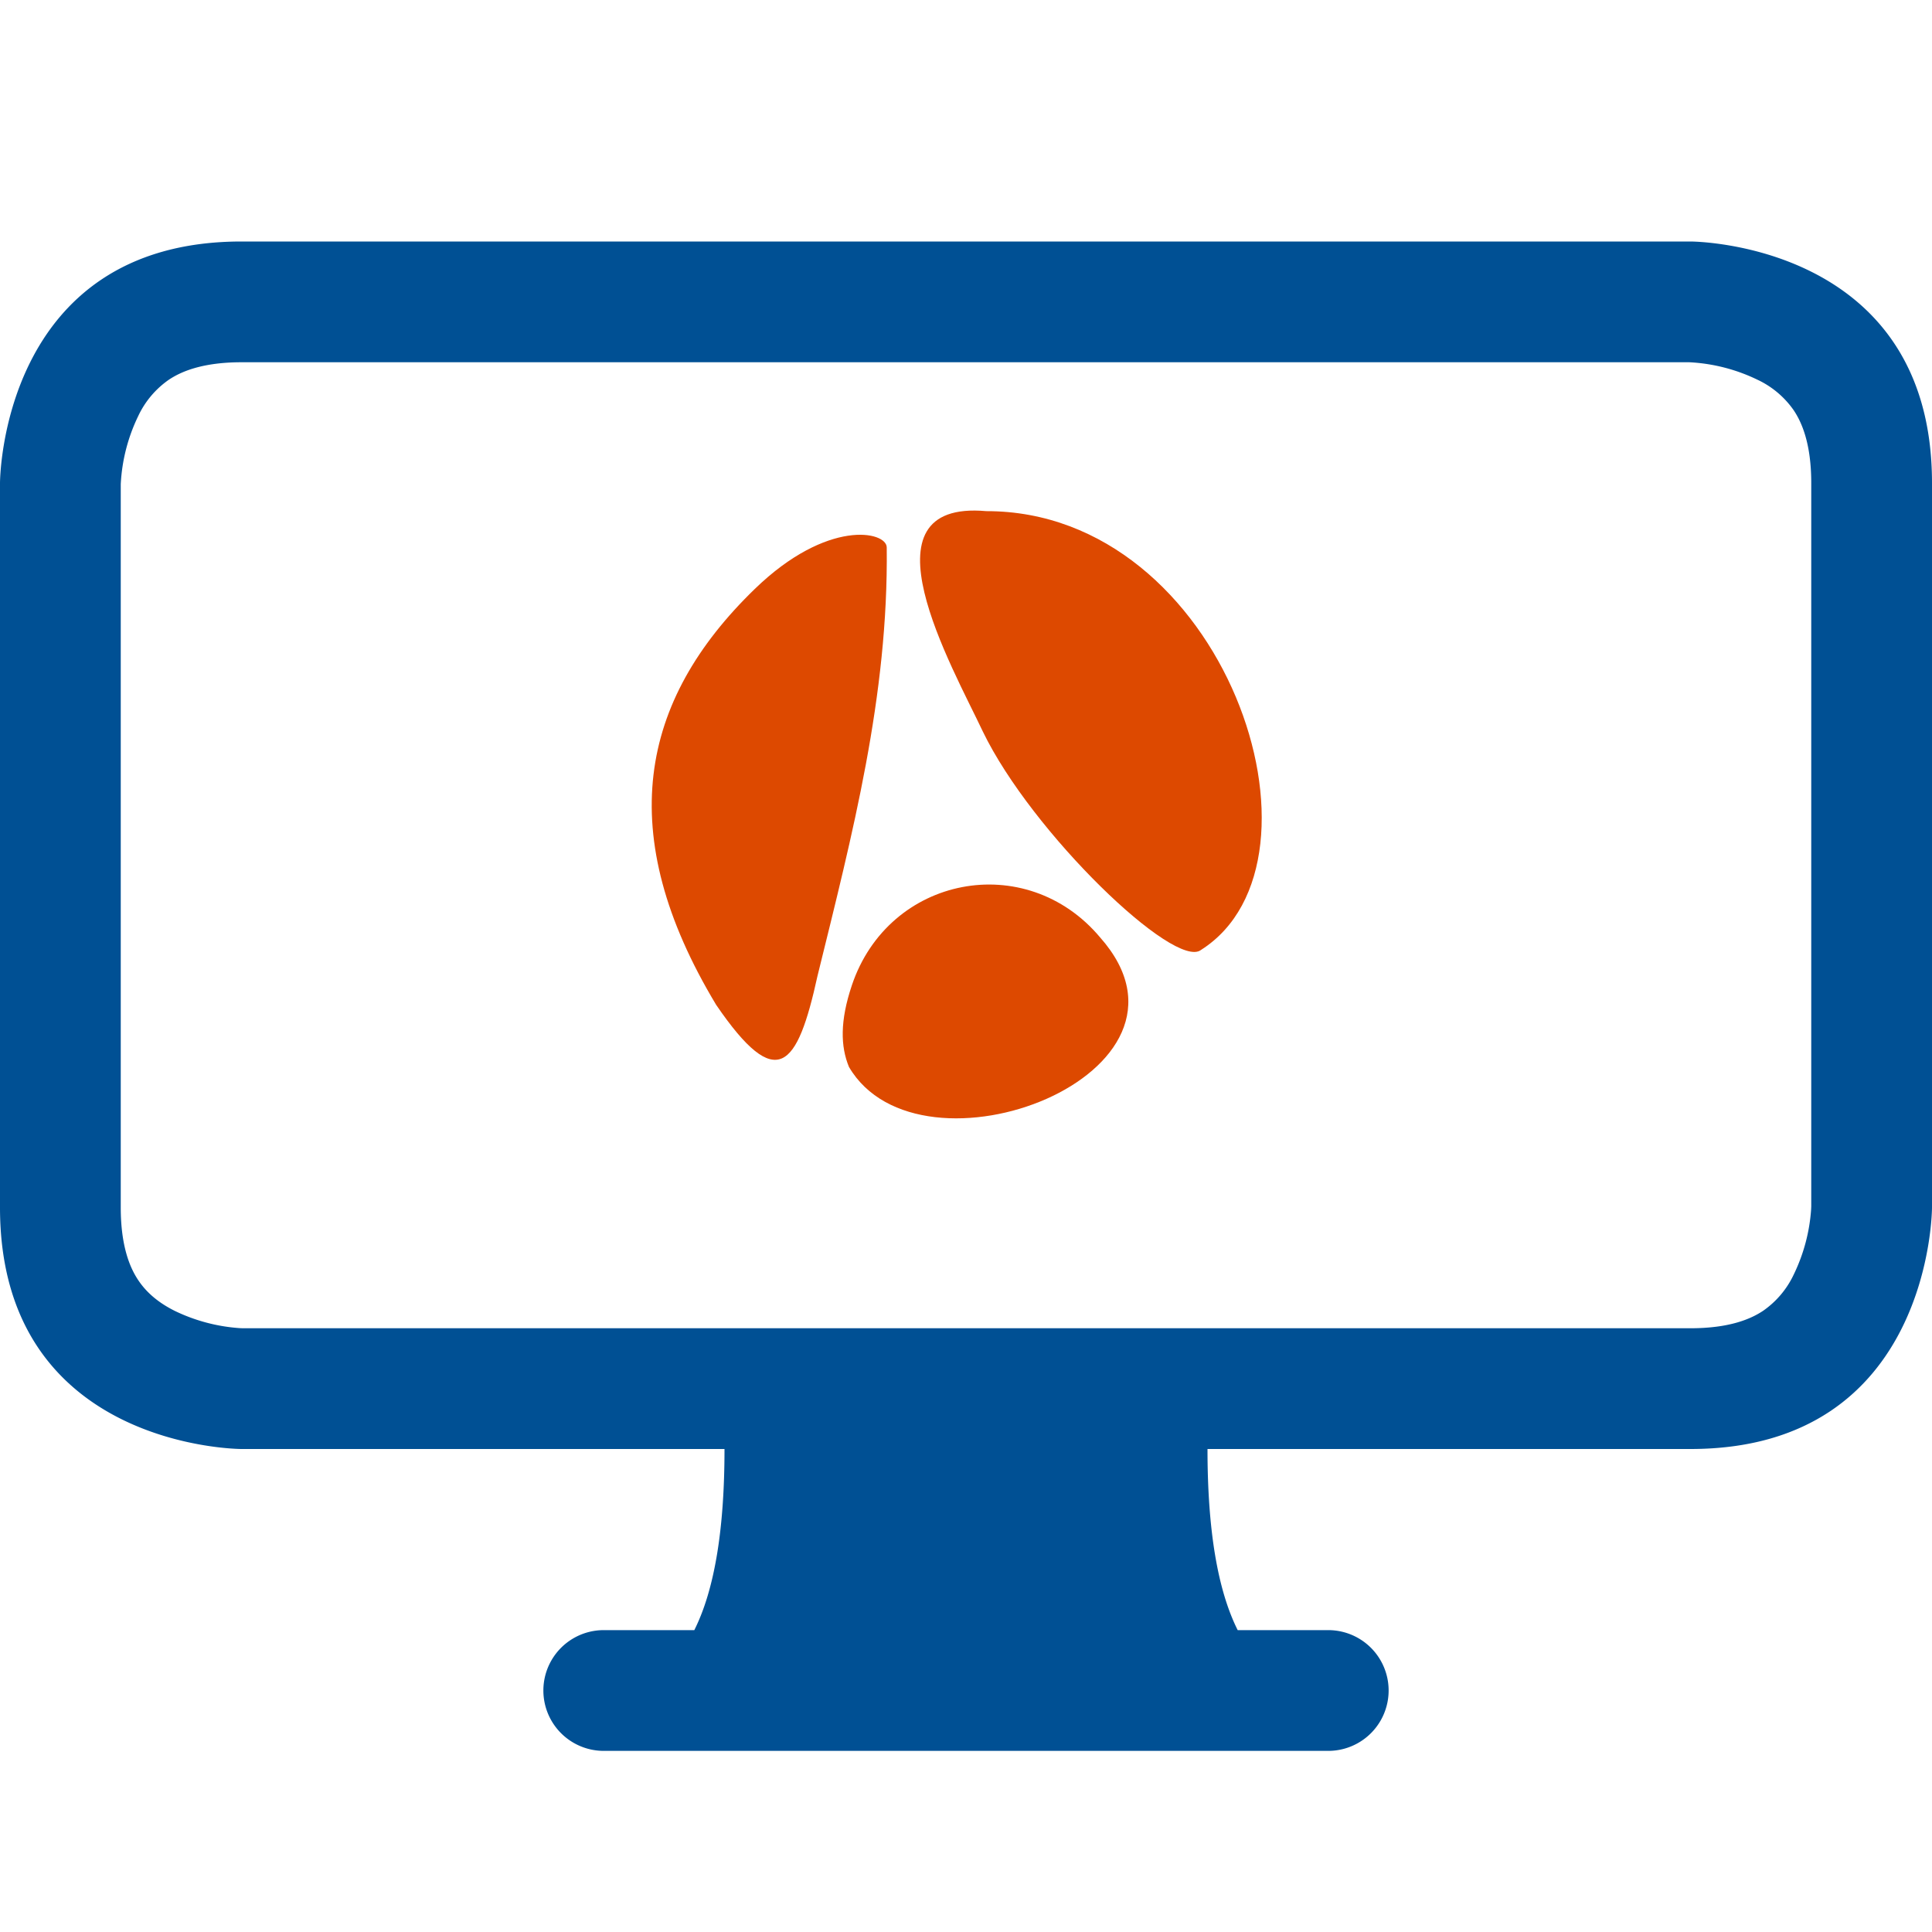
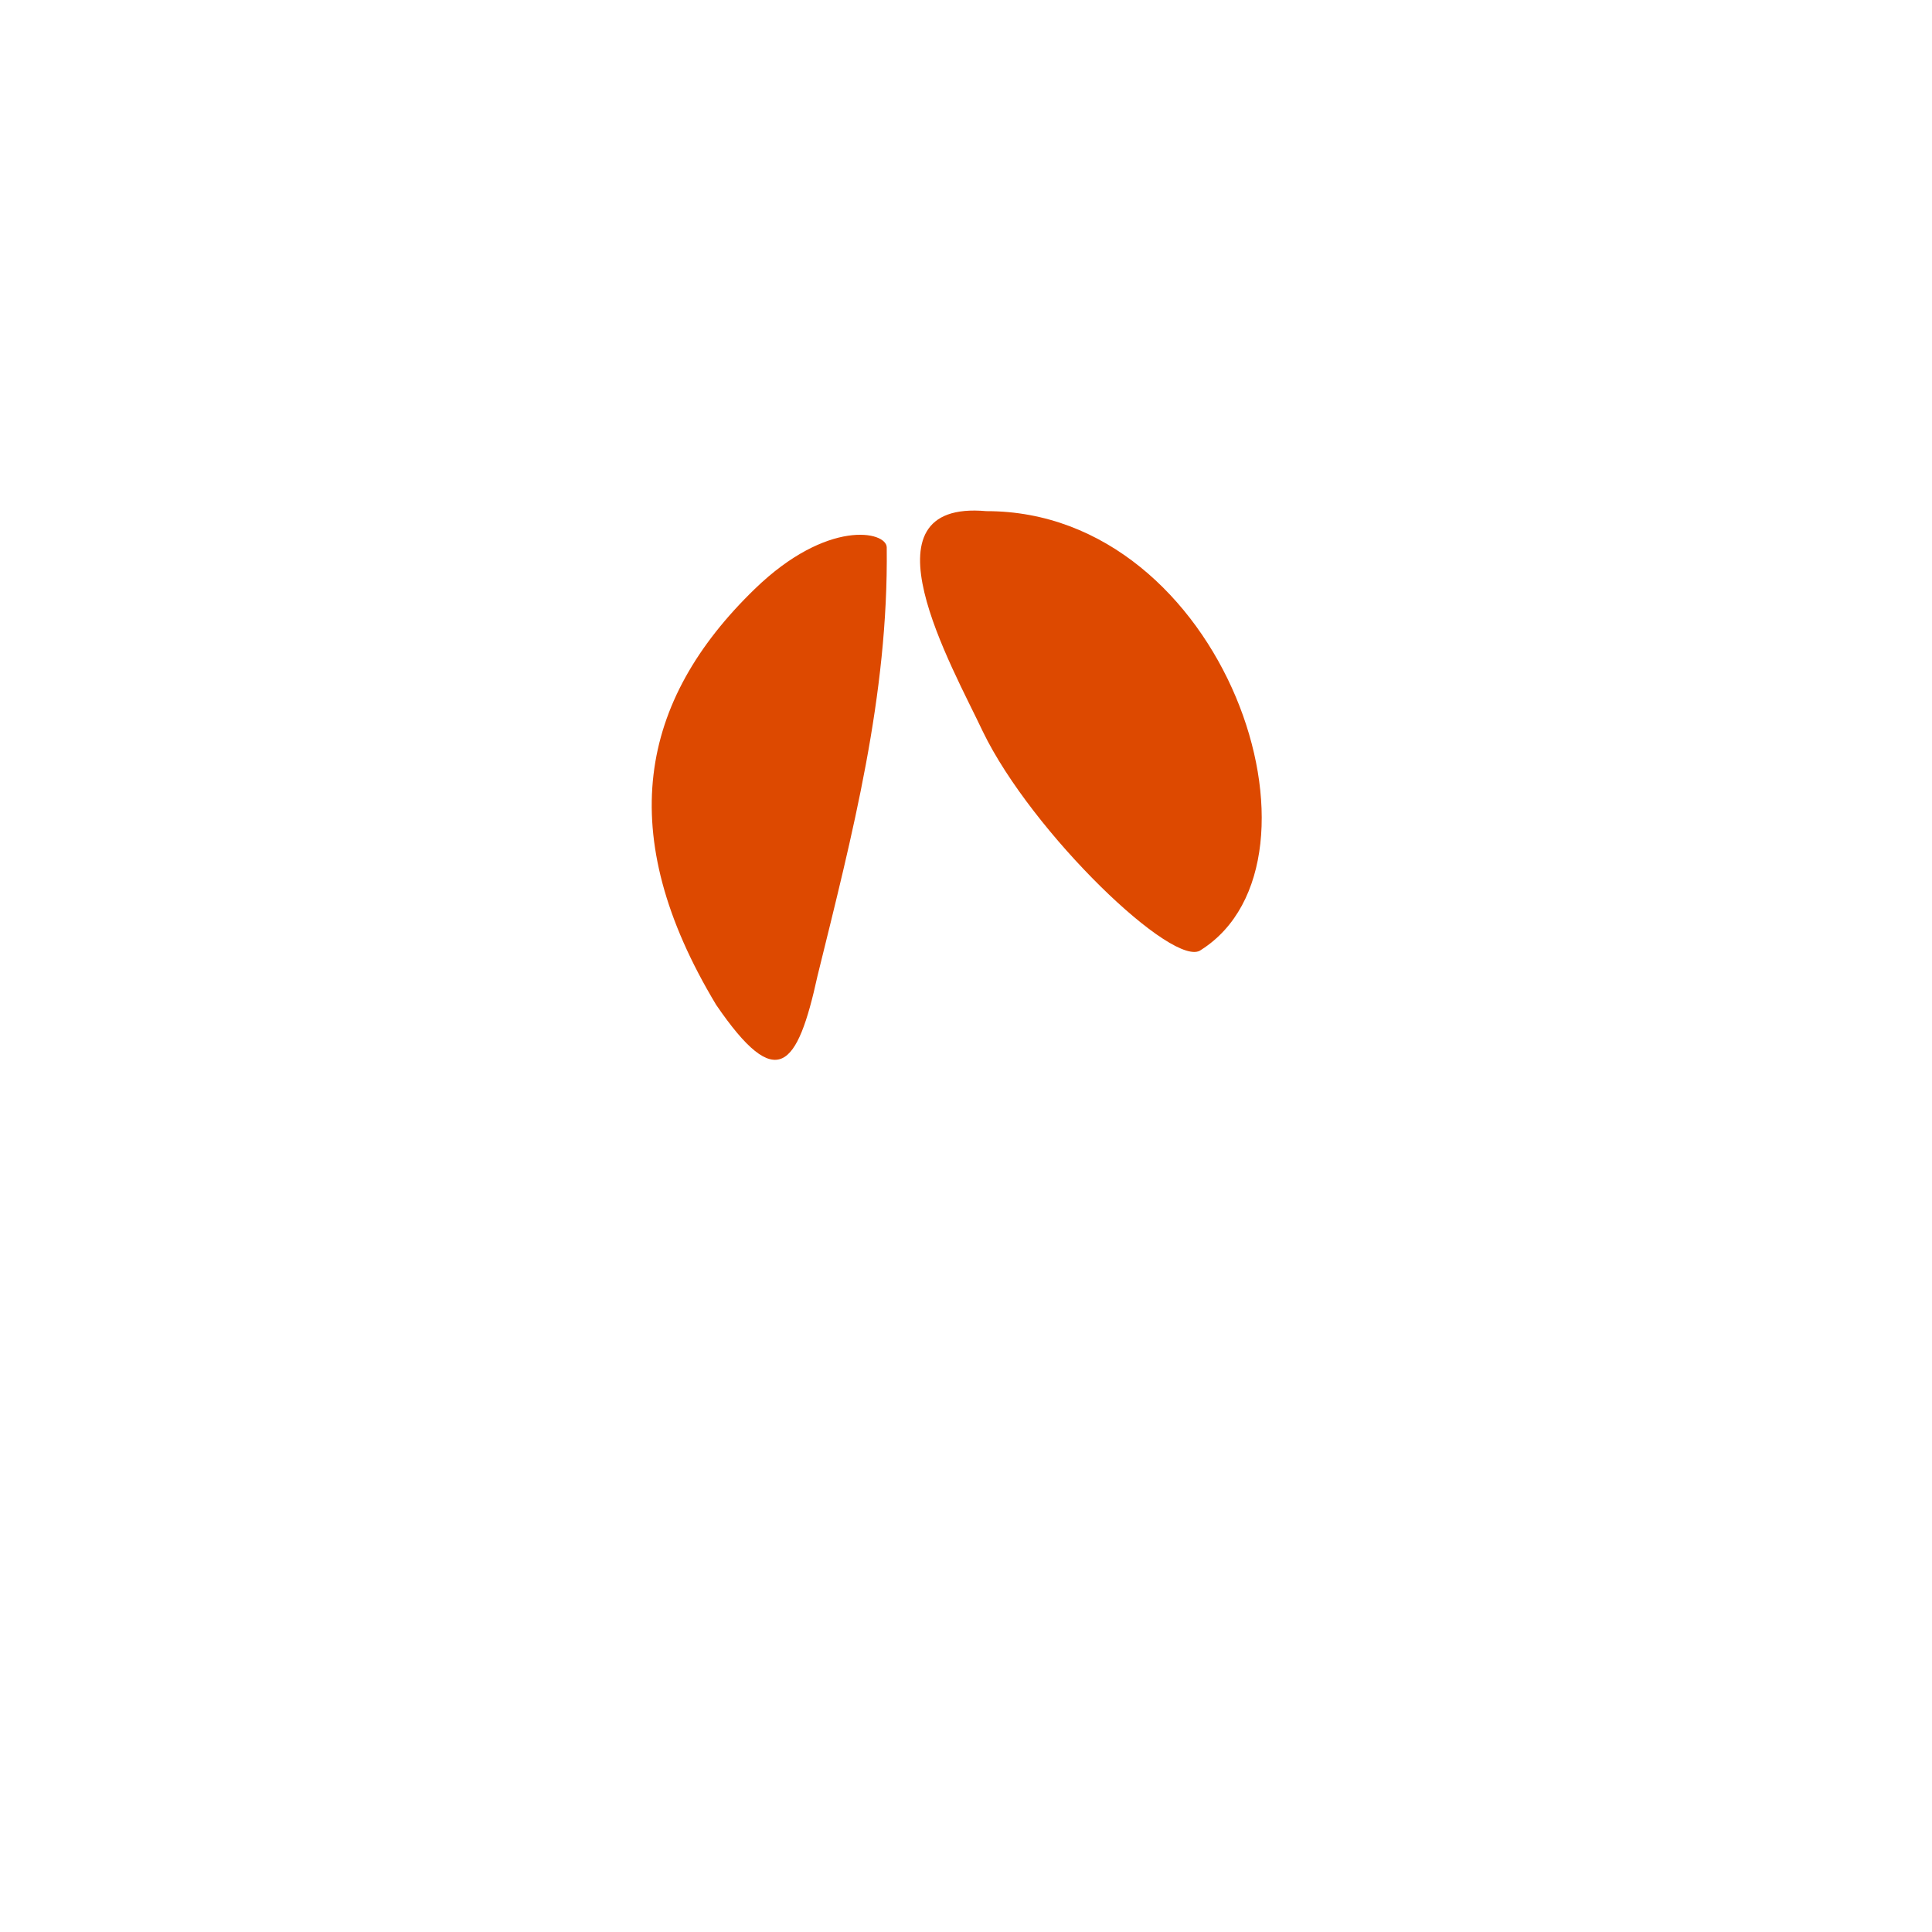
<svg xmlns="http://www.w3.org/2000/svg" xmlns:ns1="http://sodipodi.sourceforge.net/DTD/sodipodi-0.dtd" xmlns:ns2="http://www.inkscape.org/namespaces/inkscape" width="16" height="16" fill="currentColor" class="bi bi-display" viewBox="0 0 16 16" version="1.1" id="svg2348" ns1:docname="display.svg" ns2:version="1.2.2 (b0a8486541, 2022-12-01)" xml:space="preserve">
  <defs id="defs2352" />
  <ns1:namedview id="namedview2350" pagecolor="#ffffff" bordercolor="#666666" borderopacity="1.0" ns2:showpageshadow="2" ns2:pageopacity="0.0" ns2:pagecheckerboard="0" ns2:deskcolor="#d1d1d1" showgrid="false" ns2:zoom="41.7193" ns2:cx="8.7489483" ns2:cy="8.8448272" ns2:window-width="1920" ns2:window-height="1011" ns2:window-x="0" ns2:window-y="0" ns2:window-maximized="1" ns2:current-layer="svg2348" />
-   <path d="M0 4s0-2 2-2h12s2 0 2 2v6s0 2-2 2h-4c0 .667.083 1.167.25 1.5H11a.5.5 0 0 1 0 1H5a.5.5 0 0 1 0-1h.75c.167-.333.25-.833.25-1.5H2s-2 0-2-2V4zm1.398-.855a.758.758 0 0 0-.254.302A1.46 1.46 0 0 0 1 4.01V10c0 .325.078.502.145.602.07.105.17.188.302.254a1.464 1.464 0 0 0 .538.143L2.01 11H14c.325 0 .502-.078.602-.145a.758.758 0 0 0 .254-.302 1.464 1.464 0 0 0 .143-.538L15 9.99V4c0-.325-.078-.502-.145-.602a.757.757 0 0 0-.302-.254A1.46 1.46 0 0 0 13.99 3H2c-.325 0-.502.078-.602.145z" id="path2346" style="fill:#005094;fill-opacity:1" />
  <g transform="matrix(0.175,0,0,0.175,4.095,-171.266)" id="g3803" style="display:inline">
    <path d="m 10.492,1026.217 c -4.877,-8.103 -3.642,-14.385 1.83,-19.686 3.434,-3.326 6.236,-2.728 6.241,-1.963 0.084,7.038 -1.626,13.577 -3.277,20.282 -0.952,4.342 -1.911,5.585 -4.794,1.367 z m 12.618,-12.938 c -1.452,-3.081 -5.978,-10.979 0.168,-10.427 11.283,-0.014 16.809,16.538 10.162,20.762 -1.231,0.978 -8.015,-5.542 -10.33,-10.335 z" id="path3035-2-5-3-0-2" style="fill:#dd4900;fill-opacity:1;stroke:#000000;stroke-width:0;stroke-miterlimit:4;stroke-dasharray:none;stroke-opacity:1" />
-     <path d="m 16.776,1029.154 c -0.401,-0.971 -0.43,-2.174 0.136,-3.861 1.743,-5.194 8.245,-6.447 11.753,-2.264 5.697,6.442 -8.518,11.881 -11.889,6.125 z" id="path4280-5" style="fill:#dd4900;fill-opacity:1;stroke:none" />
  </g>
</svg>